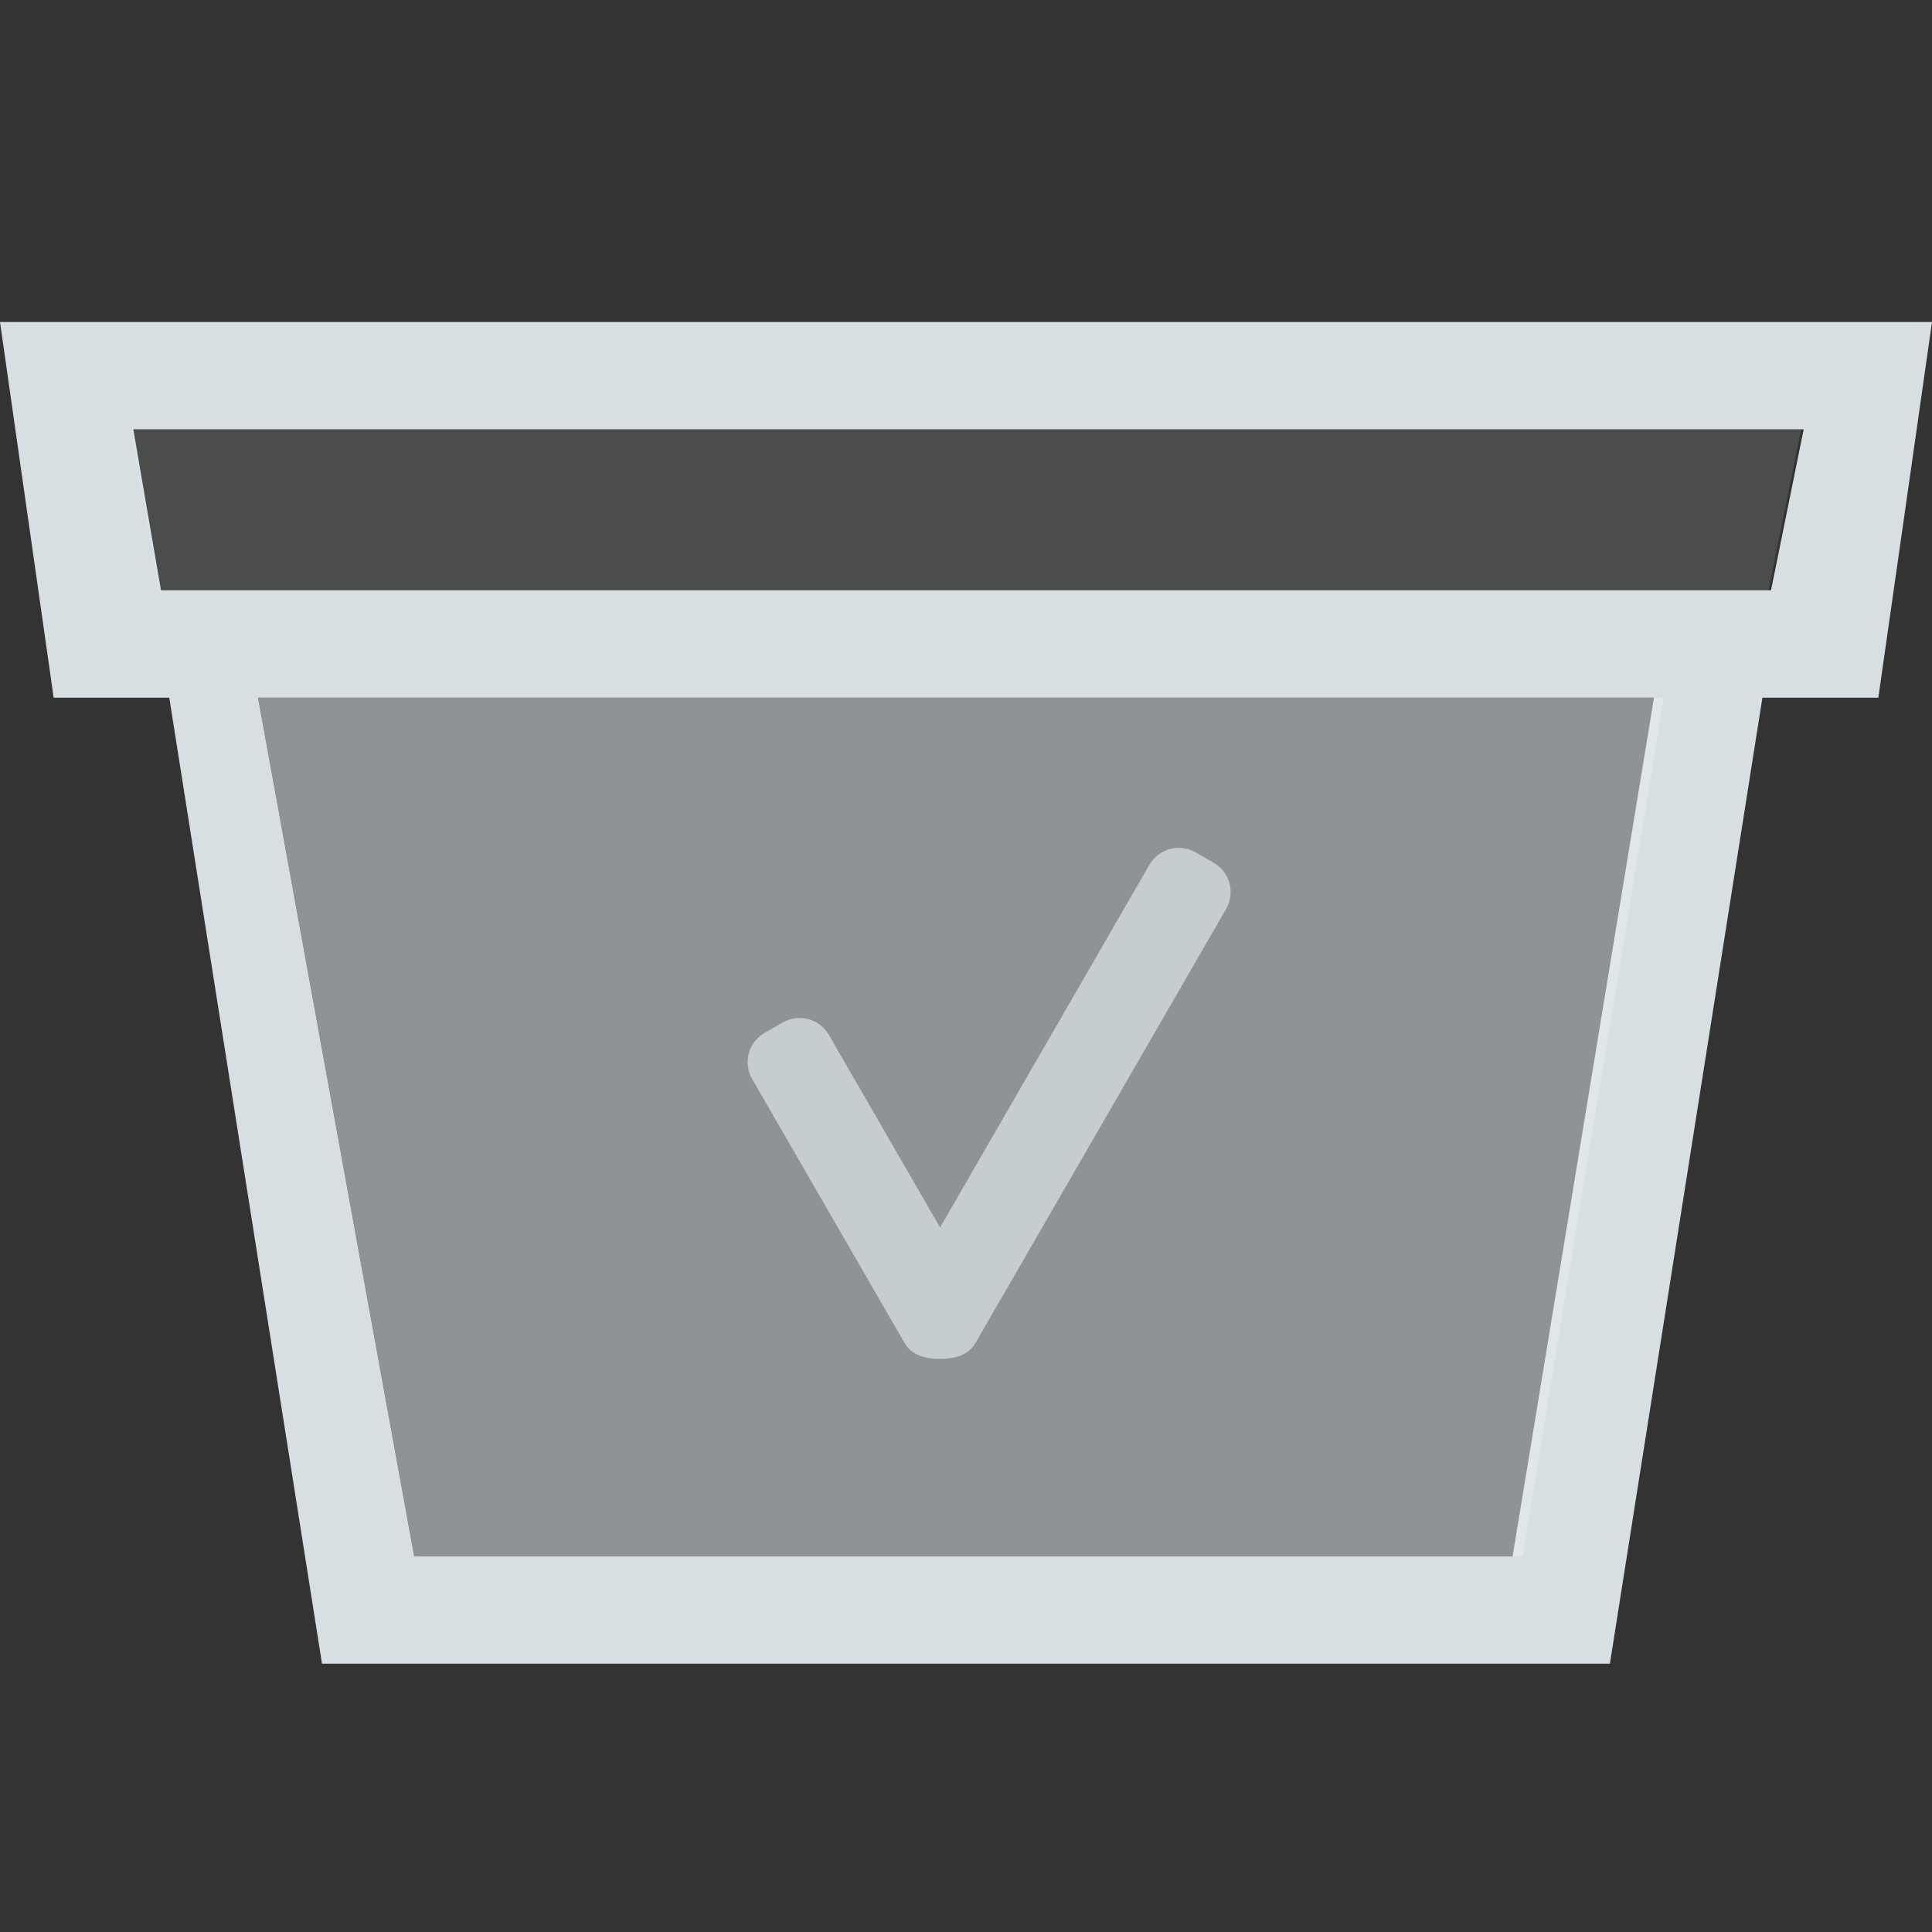
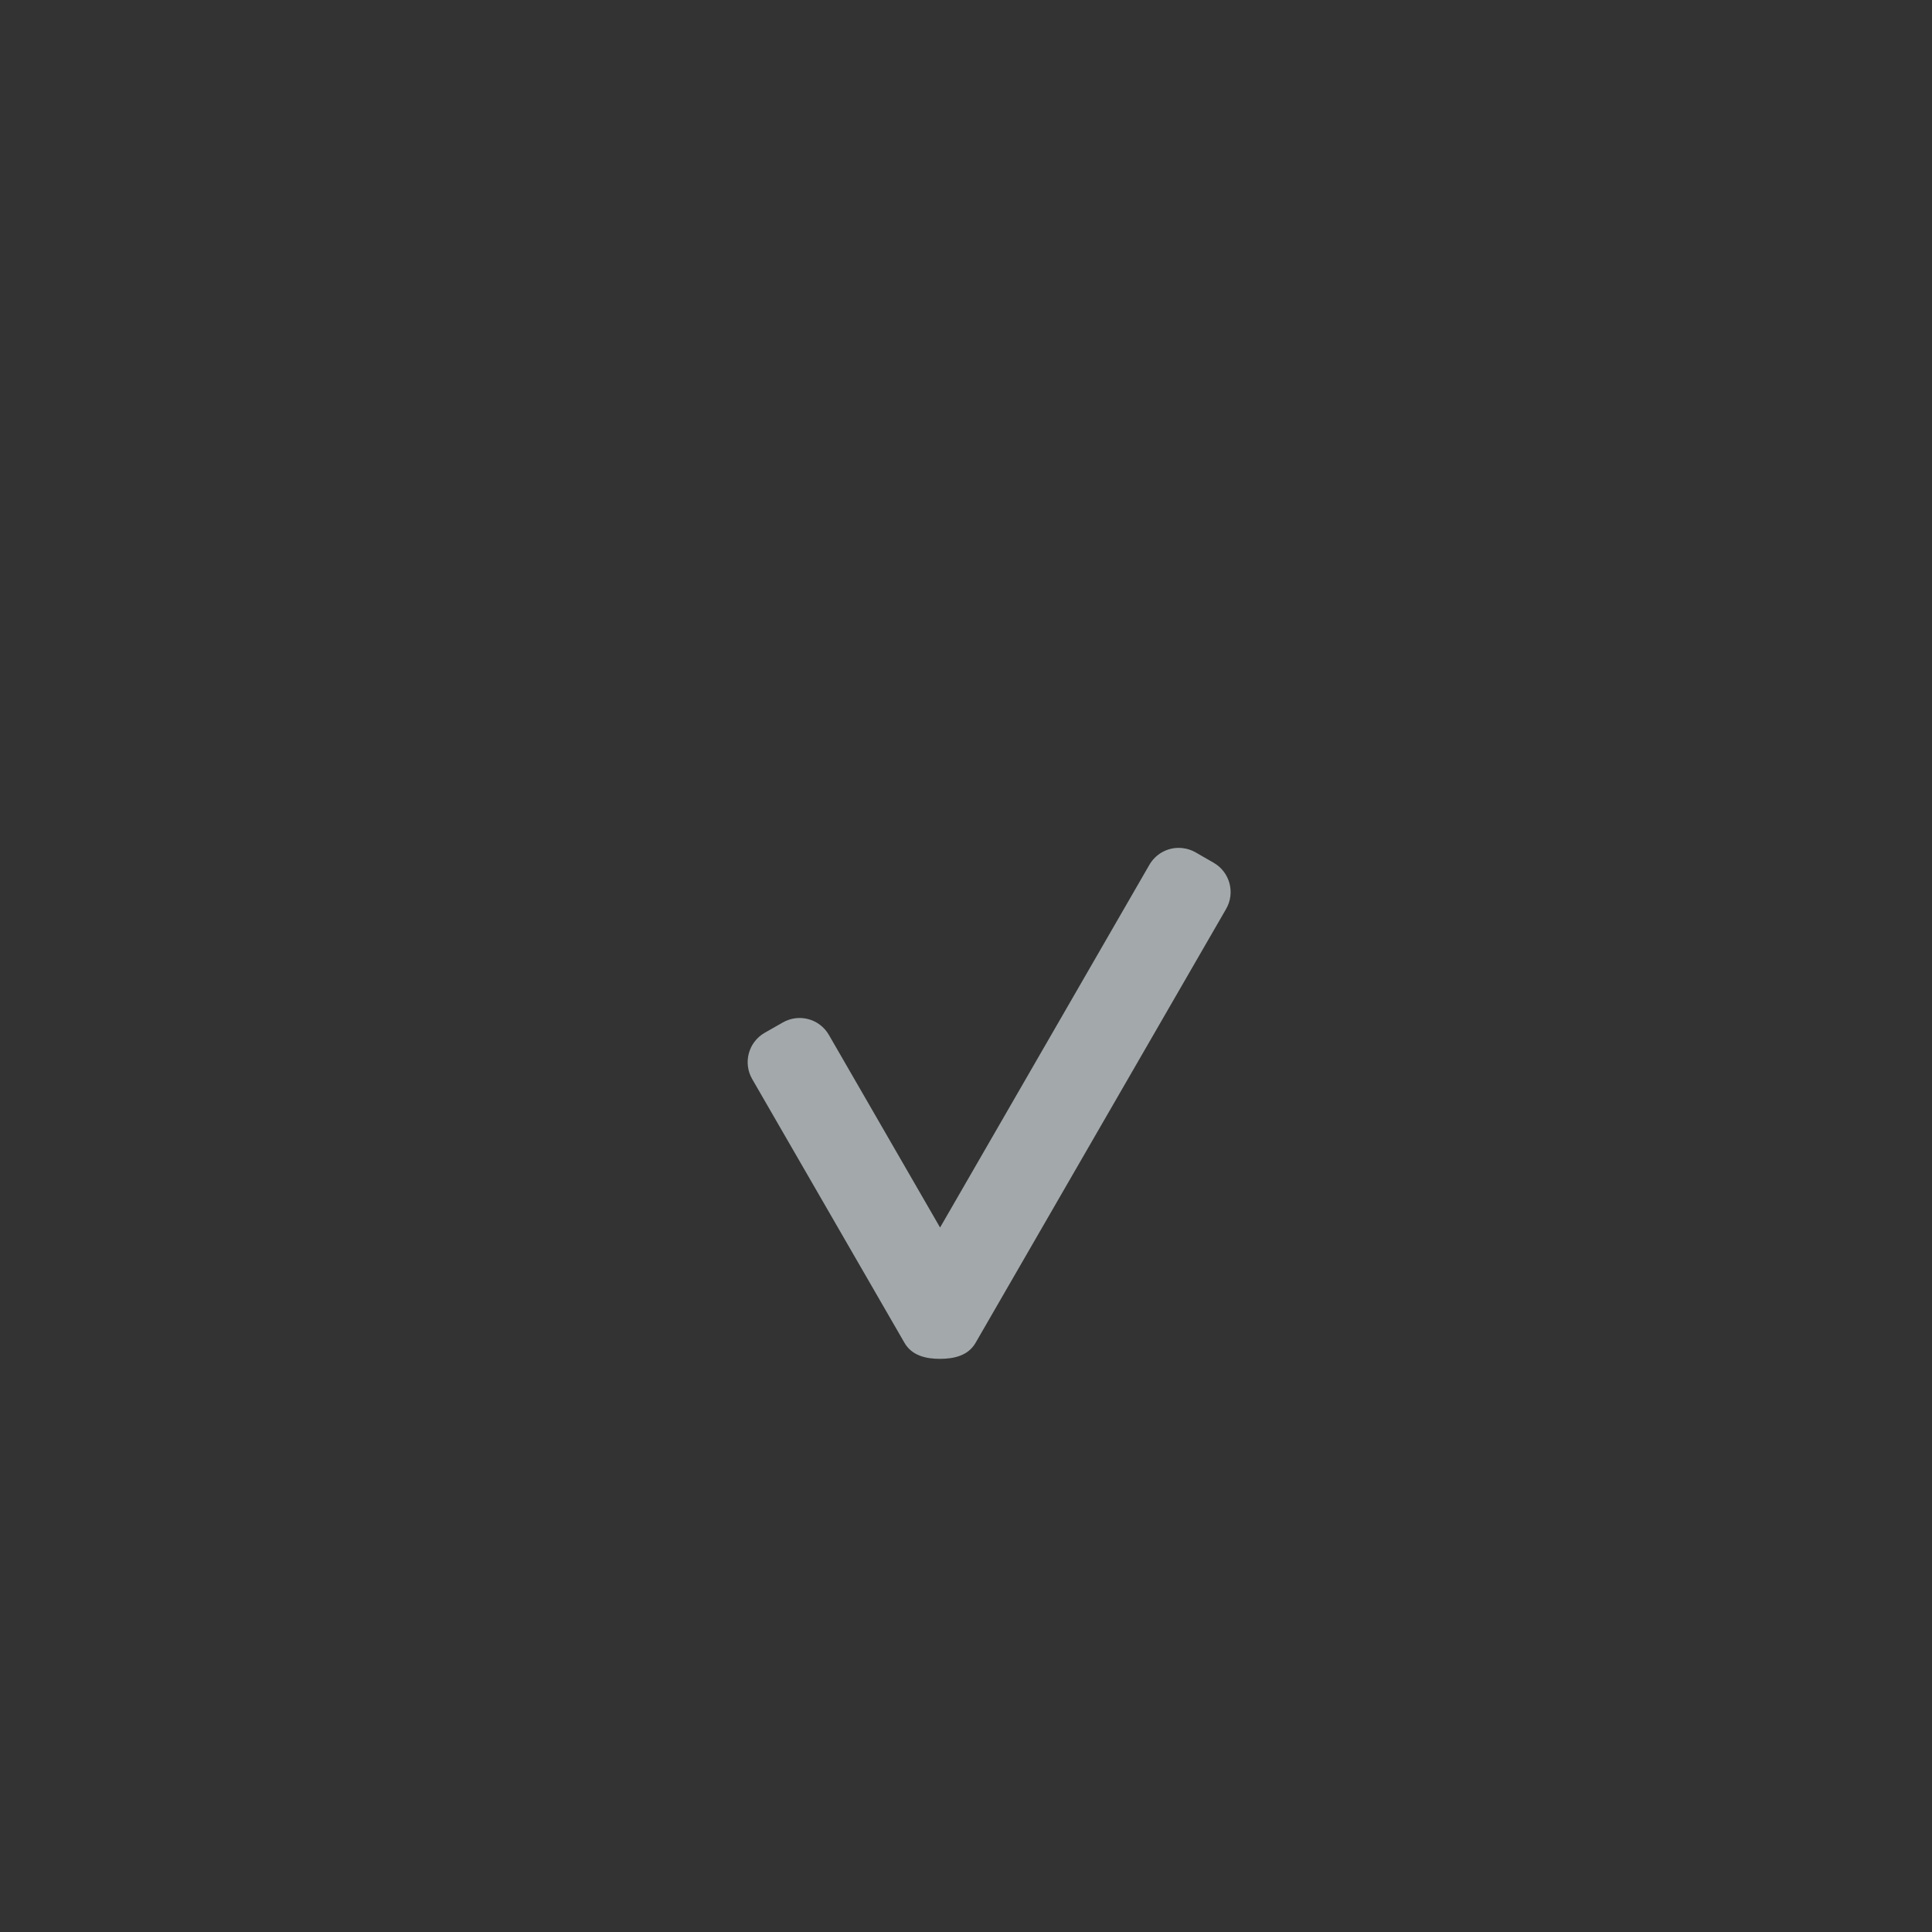
<svg xmlns="http://www.w3.org/2000/svg" xmlns:ns1="http://sodipodi.sourceforge.net/DTD/sodipodi-0.dtd" xmlns:ns2="http://www.inkscape.org/namespaces/inkscape" id="svg7384" ns1:docname="mail-mark-notjunk.svg" version="1.1" ns2:version="0.92.4 5da689c313, 2019-01-14" height="36" width="36">
  <rect width="100%" height="100%" fill="#333333" stroke="none" />
  <ns1:namedview ns2:cy="25.936657" pagecolor="#ffffff" borderopacity="1" showborder="true" ns2:bbox-paths="false" guidetolerance="10" ns2:window-width="1033" showguides="true" ns2:object-nodes="true" ns2:snap-bbox="true" ns2:pageshadow="2" ns2:guide-bbox="true" ns2:snap-nodes="true" bordercolor="#666666" objecttolerance="10" id="namedview88" showgrid="false" ns2:window-maximized="0" ns2:window-x="306" ns2:snap-global="true" ns2:window-y="63" gridtolerance="10" ns2:window-height="641" ns2:snap-to-guides="true" ns2:current-layer="layer13" ns2:zoom="5.6568542" ns2:cx="-17.176439" ns2:snap-grids="true" ns2:pageopacity="1">
    <ns2:grid spacingx="1" spacingy="1" id="grid4866" empspacing="2" enabled="true" type="xygrid" snapvisiblegridlinesonly="true" visible="true" originx="0" originy="0" />
  </ns1:namedview>
  <title id="title9167">Gnome Symbolic Icon Theme</title>
  <defs id="defs7386" />
  <g ns2:label="status" transform="translate(-442,-156)" ns2:groupmode="layer" id="layer9" style="display:inline" />
  <g ns2:label="devices" transform="translate(-442,-156)" ns2:groupmode="layer" id="layer10" />
  <g ns2:label="apps" transform="translate(-442,-156)" ns2:groupmode="layer" id="layer11" />
  <g ns2:label="actions" transform="translate(-442,-156)" ns2:groupmode="layer" id="layer12" />
  <g ns2:label="places" transform="translate(-442,-156)" ns2:groupmode="layer" id="layer13">
-     <path style="opacity:1;fill:#e8f1f5;fill-opacity:0.904;stroke:none" d="m 442,162 1,7 2.154,0 2.846,18 23.998,0 2.842,-18 2.16,0 1,-7 -36,0 z m 2.484,2 31.125,0 -0.609,3 -30,0 -0.516,-3 z m 2.324,5 26.012,0 -2.635,16 -20.467,0 -2.91,-16 z" id="rect4348" ns2:connector-curvature="0" />
-     <path style="opacity:0.2;fill:#e8f1f5;fill-opacity:0.682;stroke:none" d="m 444.438,164 0.516,3 30,0 0.609,-3 -31.125,0 z" id="path4351" ns2:connector-curvature="0" />
-     <path style="opacity:1;fill:#e8f1f5;fill-opacity:0.508;stroke:none" d="M 4.809 13 L 7.719 29 L 28.371 29 L 31.006 13 L 4.809 13 z " transform="translate(442,156)" id="path4359" />
    <path style="opacity:0.7;fill:#e8f1f5;fill-opacity:0.88;stroke:none" d="m 464.041,171.804 c -0.244,-0.031 -0.493,0.084 -0.624,0.311 l -3.9,6.758 -2.072,-3.589 c -0.175,-0.303 -0.56,-0.404 -0.862,-0.23 l -0.335,0.191 c -0.303,0.175 -0.406,0.56 -0.232,0.862 l 2.838,4.915 c 0.138,0.239 0.402,0.299 0.663,0.298 0.261,-4.9e-4 0.523,-0.059 0.661,-0.298 l 4.668,-8.084 c 0.175,-0.303 0.071,-0.688 -0.232,-0.862 l -0.335,-0.193 c -0.076,-0.044 -0.157,-0.069 -0.238,-0.079 z" id="rect4145" ns2:connector-curvature="0" ns1:nodetypes="sccccccczccccs" />
  </g>
  <g ns2:label="mimetypes" transform="translate(-442,-156)" ns2:groupmode="layer" id="layer14" />
  <g ns2:label="emblems" transform="translate(-442,-156)" ns2:groupmode="layer" id="layer15" style="display:inline" />
</svg>